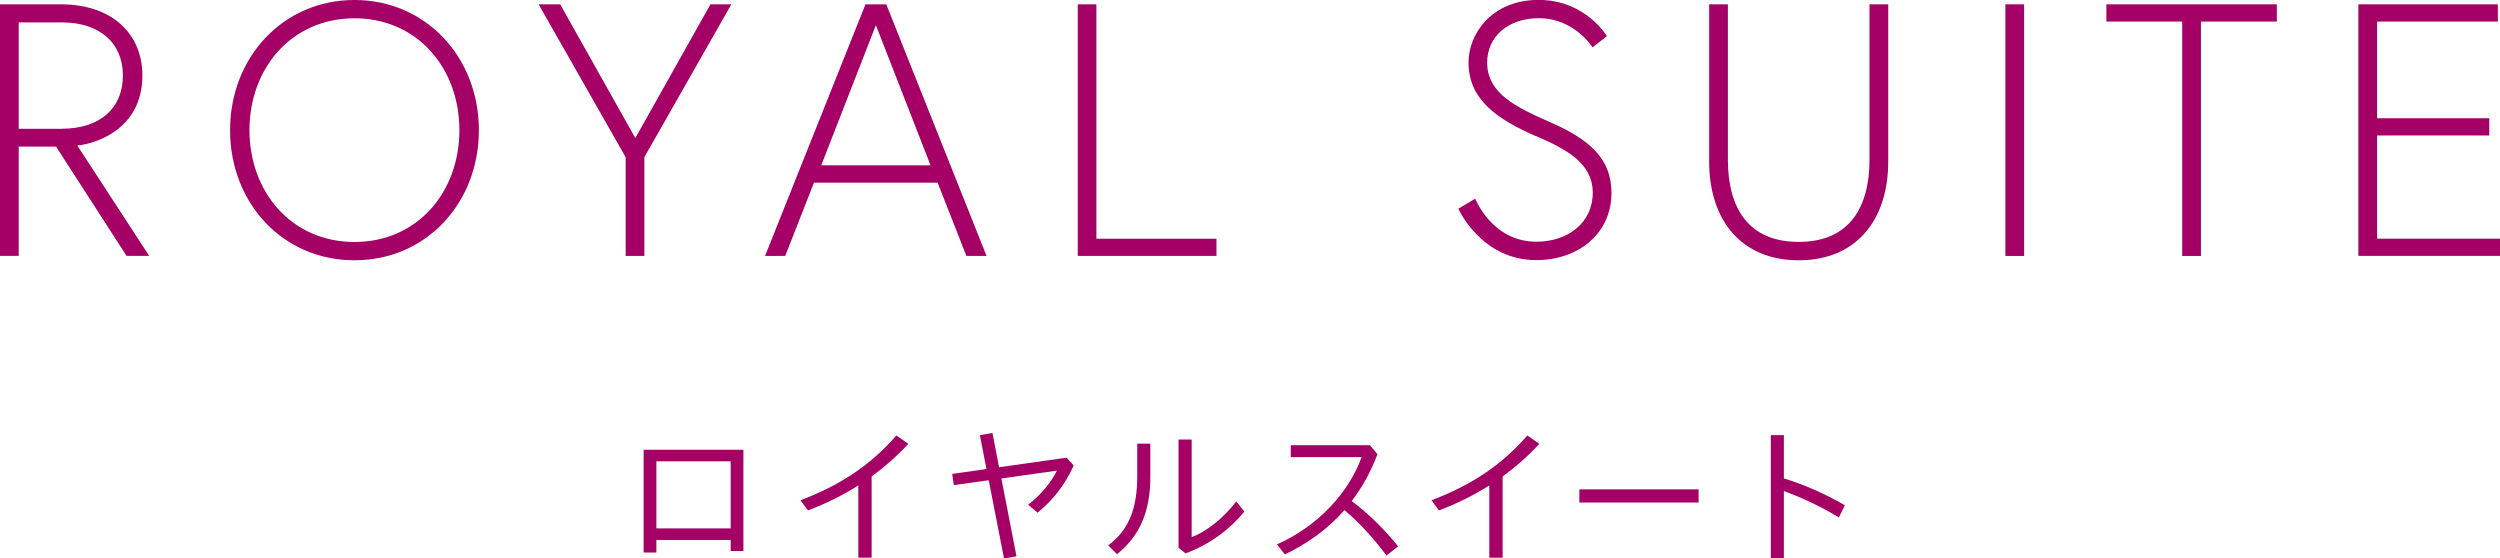
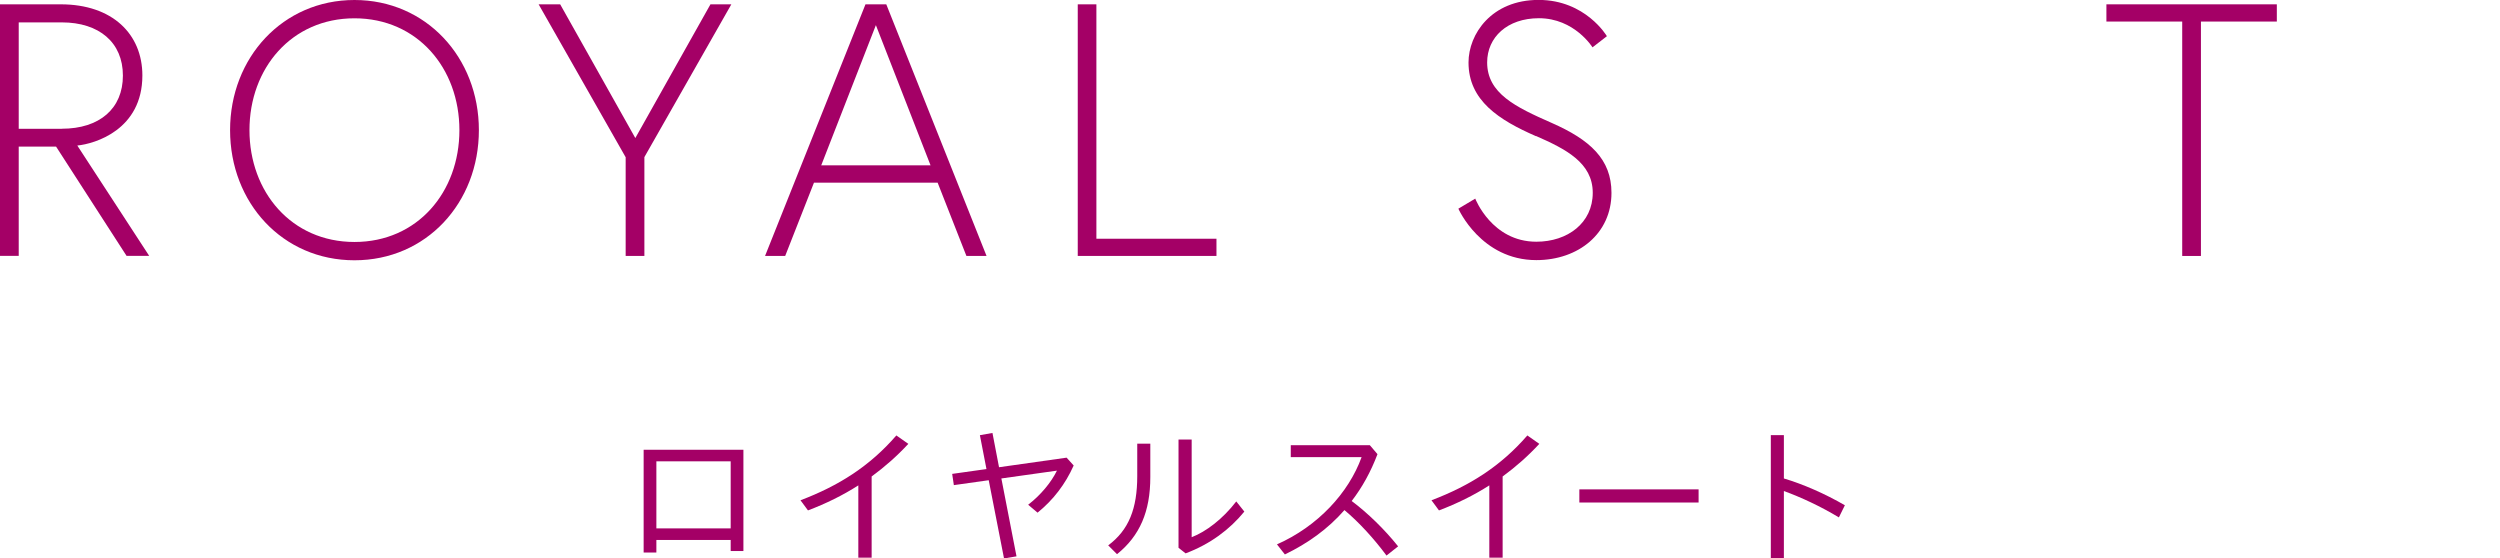
<svg xmlns="http://www.w3.org/2000/svg" id="_レイヤー_2" data-name="レイヤー 2" viewBox="0 0 300.44 67.11">
  <defs>
    <style>
      .cls-1 {
        fill: #a40066;
        stroke-width: 0px;
      }
    </style>
  </defs>
  <g id="design">
    <g>
      <path class="cls-1" d="m0,.52h7.3c6.22,0,9.81,3.59,9.81,8.55,0,6.52-5.7,8.21-7.82,8.42l8.64,13.26h-2.72l-8.47-13.13H2.25v13.13H0V.52Zm7.43,14.95c4.54,0,7.34-2.42,7.34-6.39s-2.85-6.39-7.34-6.39H2.25v12.79h5.18Z" />
      <path class="cls-1" d="m27.65,15.64c0-8.73,6.35-15.64,14.95-15.64s14.95,6.91,14.95,15.64-6.31,15.64-14.95,15.64-14.95-6.91-14.95-15.64Zm2.33,0c0,7.43,5.05,13.44,12.62,13.44s12.61-6,12.61-13.44-5.05-13.44-12.61-13.44-12.62,6-12.62,13.44Z" />
      <path class="cls-1" d="m75.18,18.88L64.73.52h2.59l9.03,16.07L85.38.52h2.51l-10.45,18.36v11.88h-2.25v-11.88Z" />
      <path class="cls-1" d="m104.01.52h2.5l12.05,30.24h-2.42l-3.46-8.81h-14.86l-3.46,8.81h-2.42L104.01.52Zm-5.31,19.35h13.13l-6.57-16.85-6.57,16.85Z" />
      <path class="cls-1" d="m129.51.52h2.25v28.17h14.43v2.07h-16.67V.52Z" />
      <path class="cls-1" d="m184.6,16.37c-4.45-1.94-8.12-4.28-8.12-8.86,0-3.41,2.76-7.52,8.42-7.52s8.21,4.36,8.21,4.36l-1.73,1.34s-2.16-3.5-6.44-3.5c-3.8,0-6.22,2.29-6.22,5.31,0,3.72,3.41,5.36,7.73,7.26,4.62,2.03,7.21,4.36,7.21,8.42,0,4.88-3.97,8.08-9.03,8.08-6.65,0-9.37-6.18-9.37-6.18l2.03-1.21s1.99,5.18,7.34,5.18c3.76,0,6.78-2.25,6.78-5.88s-3.28-5.27-6.83-6.83Z" />
-       <path class="cls-1" d="m224.67.52h2.25v18.88c0,7.04-3.84,11.88-10.76,11.88s-10.76-4.84-10.76-11.88V.52h2.25v18.66c0,5.88,2.51,9.89,8.51,9.89s8.51-4.02,8.51-9.89V.52Z" />
-       <path class="cls-1" d="m241,.52h2.25v30.24h-2.25V.52Z" />
      <path class="cls-1" d="m262.26,2.59h-9.12V.52h20.48v2.07h-9.12v28.17h-2.25V2.59Z" />
-       <path class="cls-1" d="m285.67,14.21h13.48v2.07h-13.48v12.4h14.77v2.07h-17.02V.52h16.76v2.07h-14.51v11.62Z" />
    </g>
    <g>
      <path class="cls-1" d="m78.88,64.89v1.51h-1.53v-12.35h11.99v12.17h-1.53v-1.33h-8.93Zm8.93-9.45h-8.93v8.06h8.93v-8.06Z" />
      <path class="cls-1" d="m104.75,67.02h-1.6v-8.69c-1.85,1.19-3.87,2.18-6.05,3.01l-.9-1.22c4.57-1.73,8.32-4.09,11.52-7.79l1.44,1.01c-1.37,1.48-2.84,2.77-4.41,3.92v9.77Z" />
      <path class="cls-1" d="m122.15,66.86l-1.49.25-1.84-9.4-4.19.59-.2-1.35,4.12-.58-.79-4.07,1.51-.27.79,4.12,8.12-1.15.85.94c-.99,2.23-2.45,4.14-4.34,5.67l-1.13-.95c1.51-1.17,2.75-2.66,3.46-4.1l-6.68.94,1.82,9.36Z" />
      <path class="cls-1" d="m138.24,53.32v4.01c0,4.14-1.26,7.06-4,9.27l-1.06-1.06c2.48-1.85,3.49-4.41,3.49-8.33v-3.89h1.57Zm4.97-.5v11.74c1.73-.67,3.73-2.18,5.36-4.3l.97,1.22c-1.76,2.16-4.12,3.92-7.06,5.02l-.85-.67v-13.01h1.57Z" />
      <path class="cls-1" d="m166.63,66.77c-1.48-2-3.28-3.98-5.06-5.47-2,2.29-4.43,4.01-7.16,5.33l-.95-1.21c4.9-2.16,8.62-6.19,10.17-10.48h-8.51v-1.44h9.5l.92,1.08c-.81,2.14-1.85,4.01-3.1,5.63,1.93,1.44,3.96,3.42,5.58,5.45l-1.39,1.1Z" />
      <path class="cls-1" d="m180.58,67.02h-1.6v-8.69c-1.85,1.19-3.87,2.18-6.05,3.01l-.9-1.22c4.57-1.73,8.32-4.09,11.52-7.79l1.44,1.01c-1.37,1.48-2.84,2.77-4.41,3.92v9.77Z" />
      <path class="cls-1" d="m204.13,58.81v1.58h-14.33v-1.58h14.33Z" />
      <path class="cls-1" d="m214.38,57.5c2.3.68,4.95,1.84,7.33,3.22l-.72,1.46c-2.16-1.31-4.57-2.43-6.61-3.17v8.08h-1.57v-14.8h1.57v5.2Z" />
    </g>
  </g>
</svg>